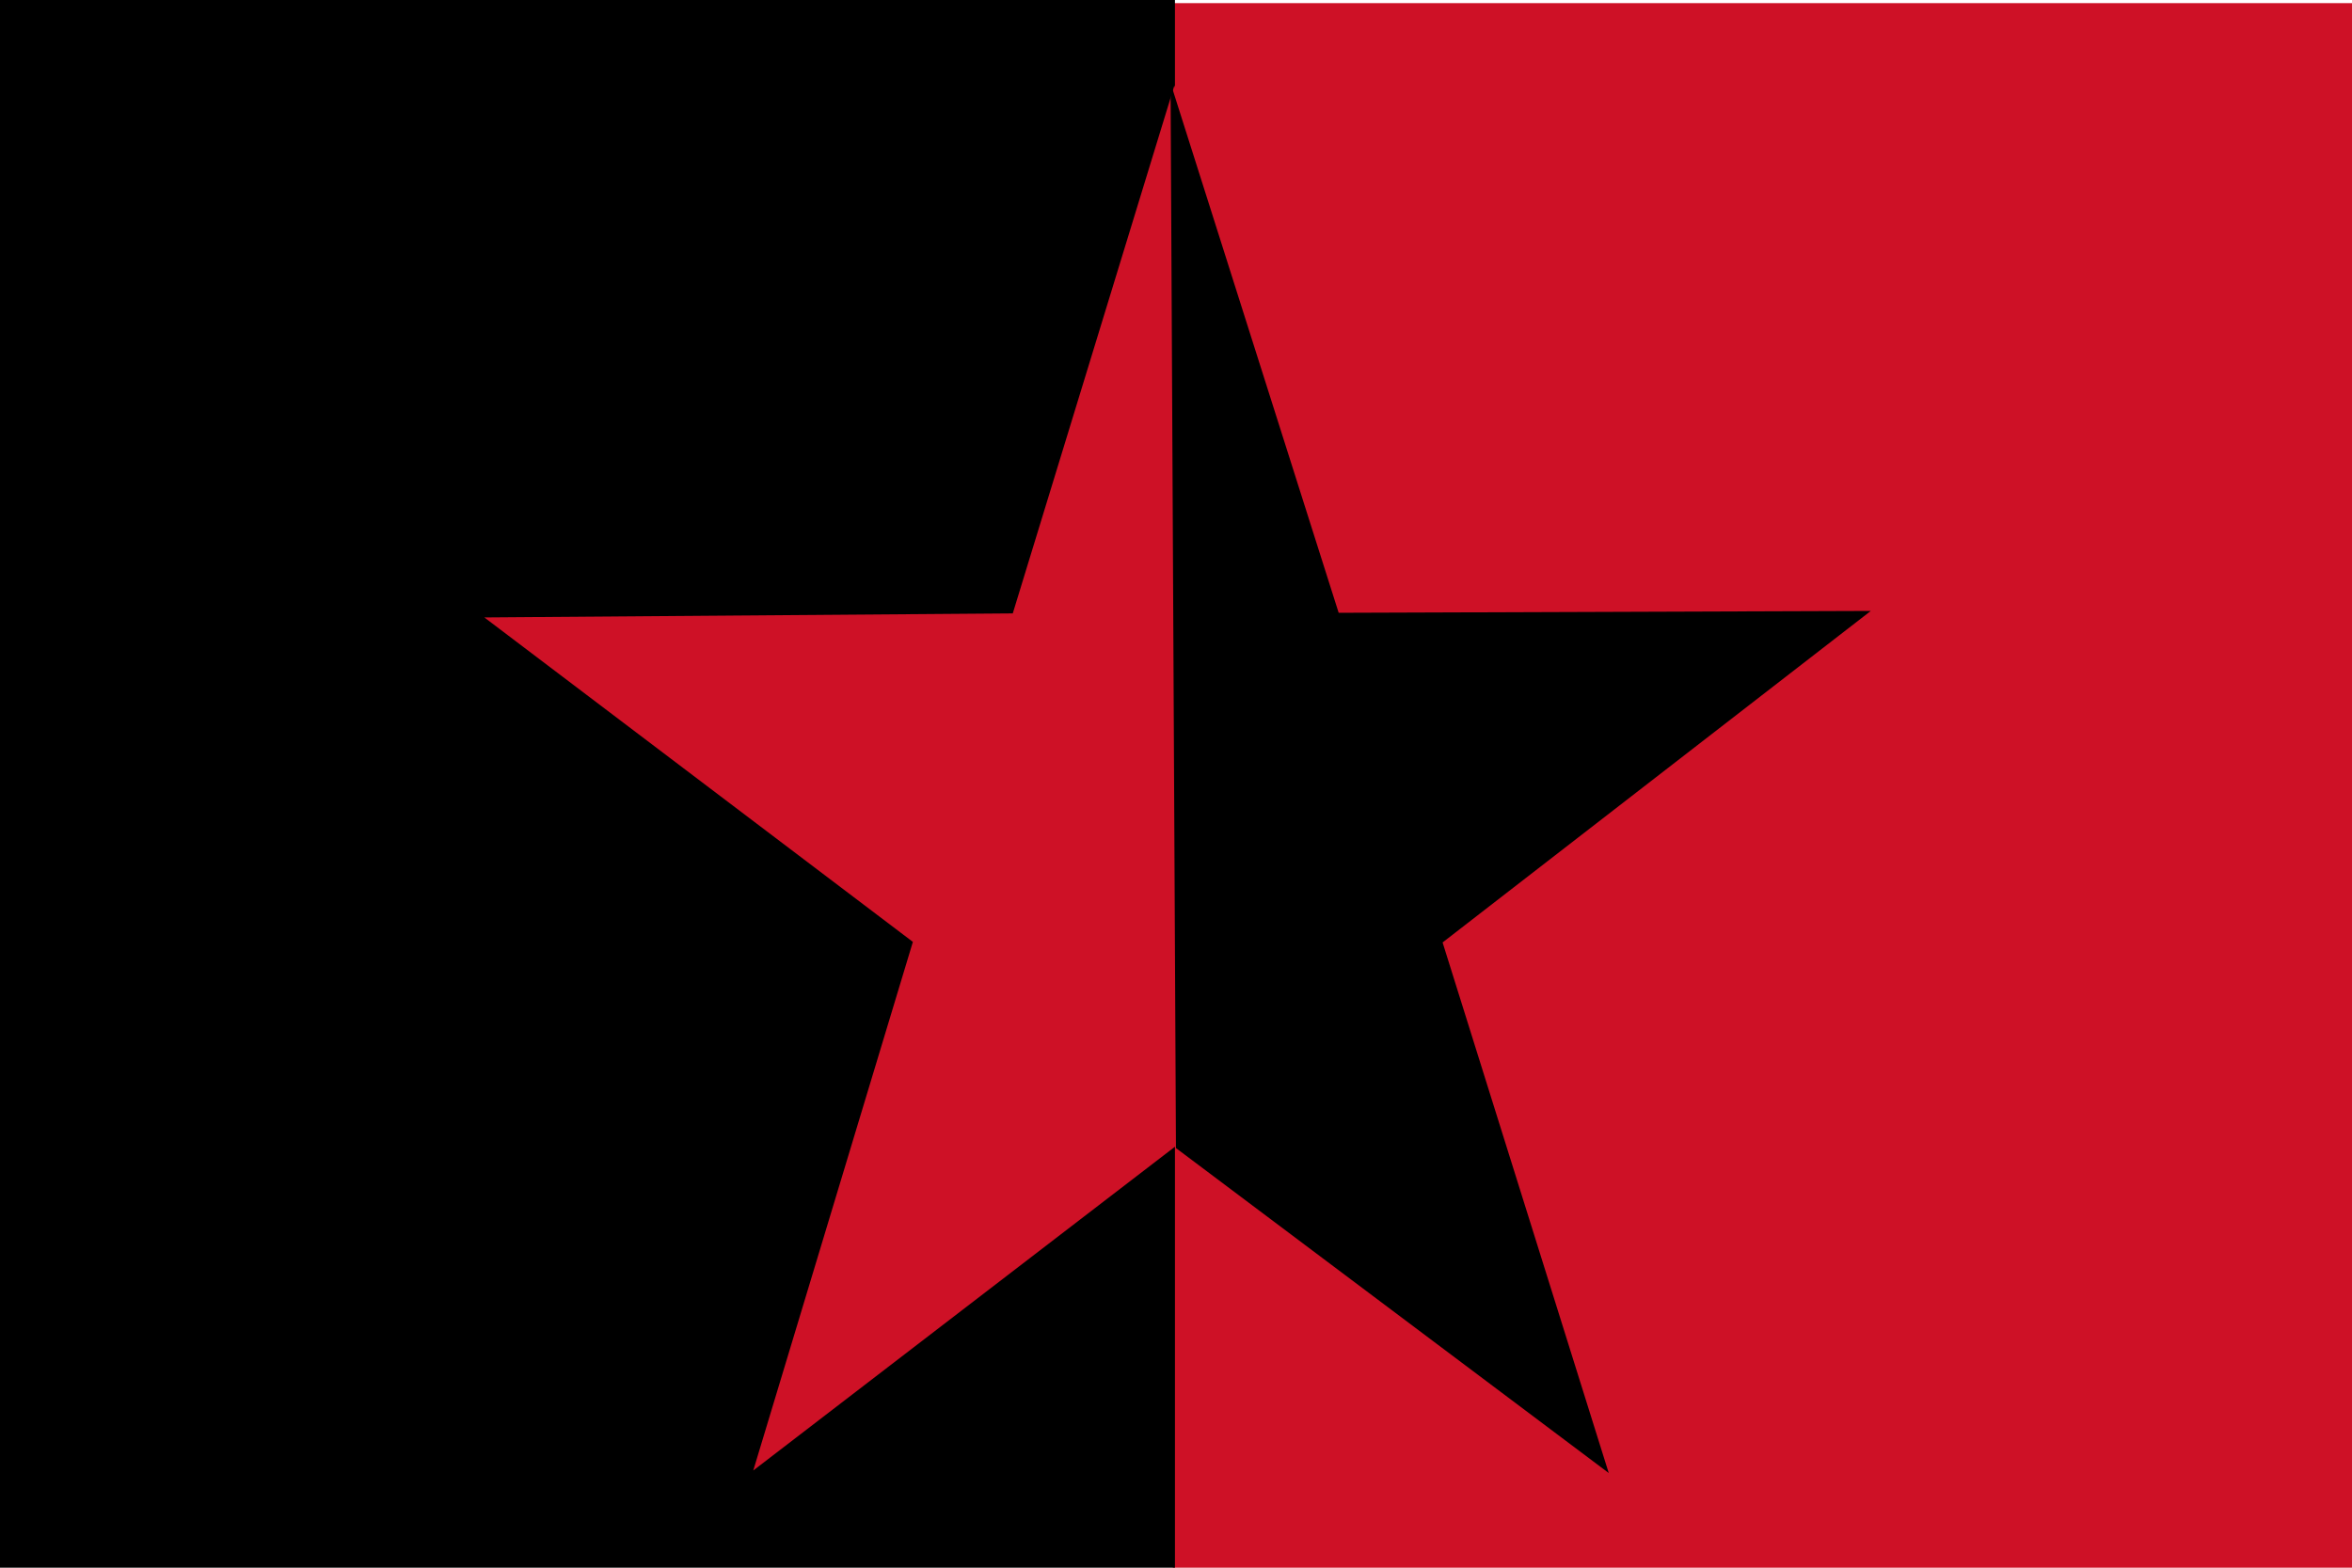
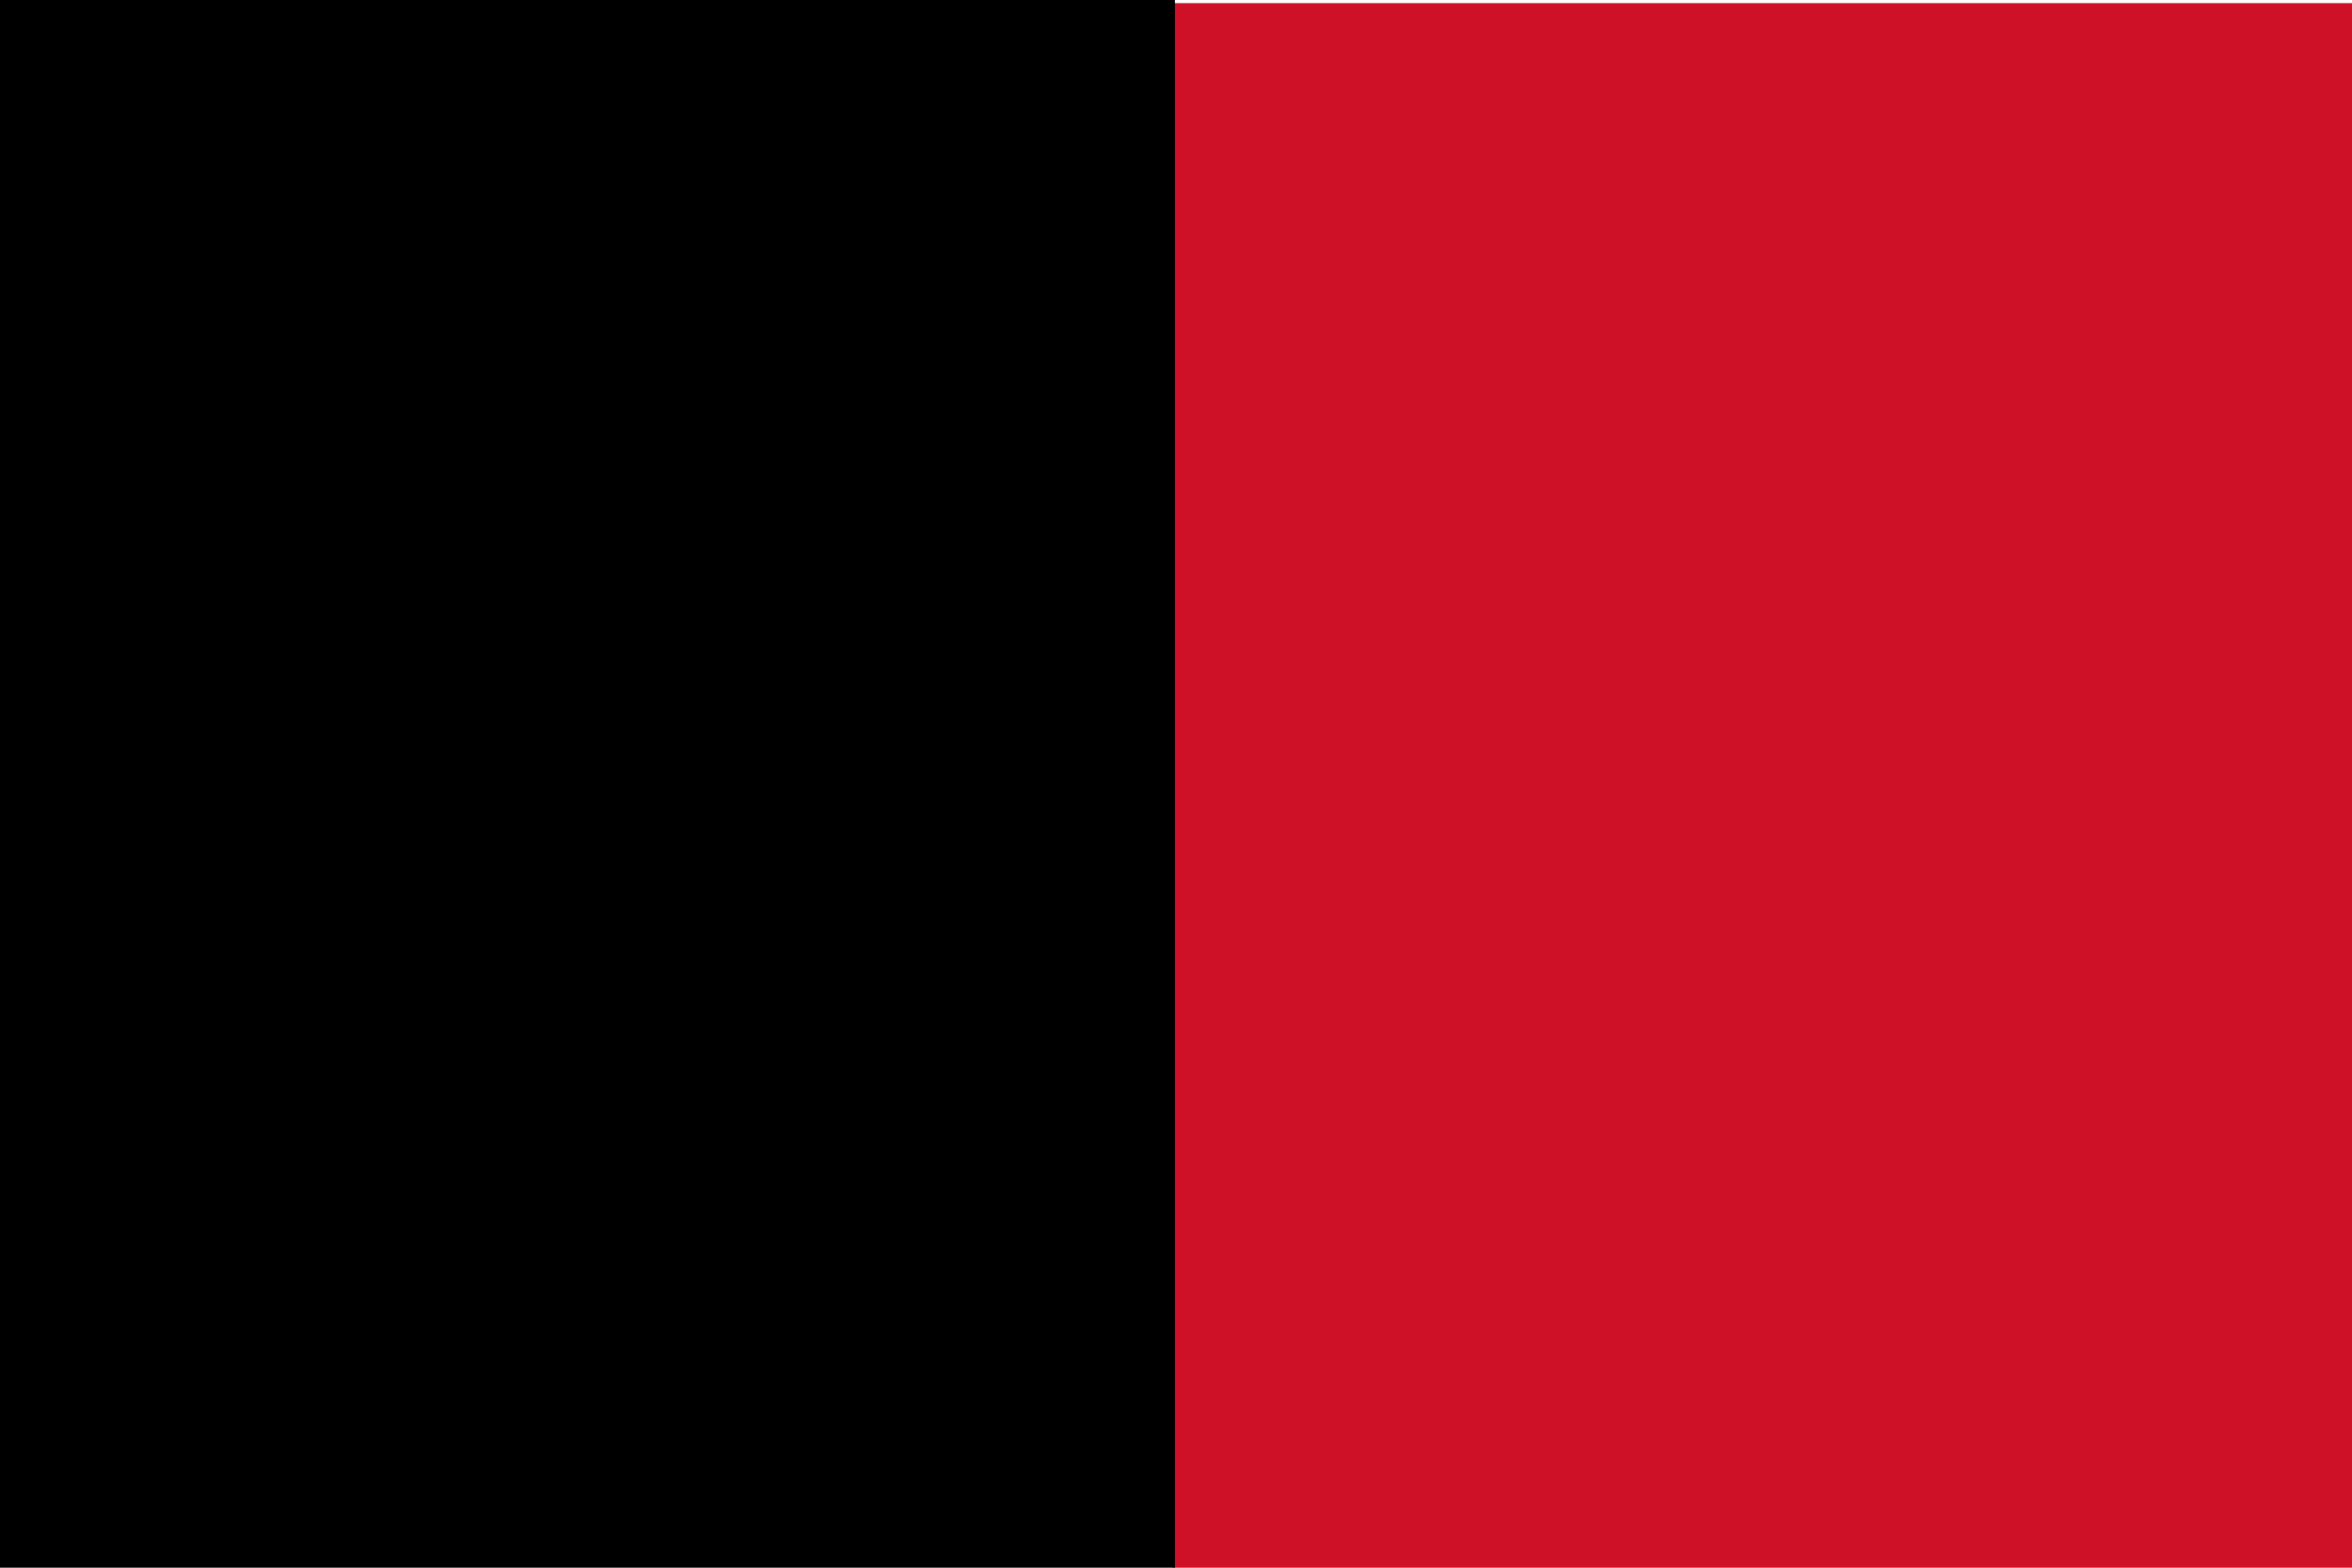
<svg xmlns="http://www.w3.org/2000/svg" xmlns:ns1="http://inkscape.sourceforge.net/DTD/sodipodi-0.dtd" ns1:version="0.32" version="1.0" viewBox="0 0 450 300">
  <ns1:namedview bordercolor="#666666" borderopacity="1.0" pagecolor="#ffffff" />
  <rect x="224.4" y=".597" width="227.59" height="300.53" fill="#ce1126" />
  <rect width="224.8" height="300.8" fill-rule="evenodd" />
-   <path d="m307.93 280.49-82.221-61.747-81.591 62.661 30.54-101.16-81.988-62.087 101.1-0.773 30.919-101.03 31.941 100.68 101.1-0.355-81.355 62.998 31.562 100.81z" fill="#ce1126" fill-rule="evenodd" />
-   <path d="m307.79 281.88-82.799-62.182-1.032-203.82 32.165 101.39 101.81-0.357-81.927 63.441 31.784 101.52z" fill-rule="evenodd" ns1:nodetypes="ccccccc" />
</svg>